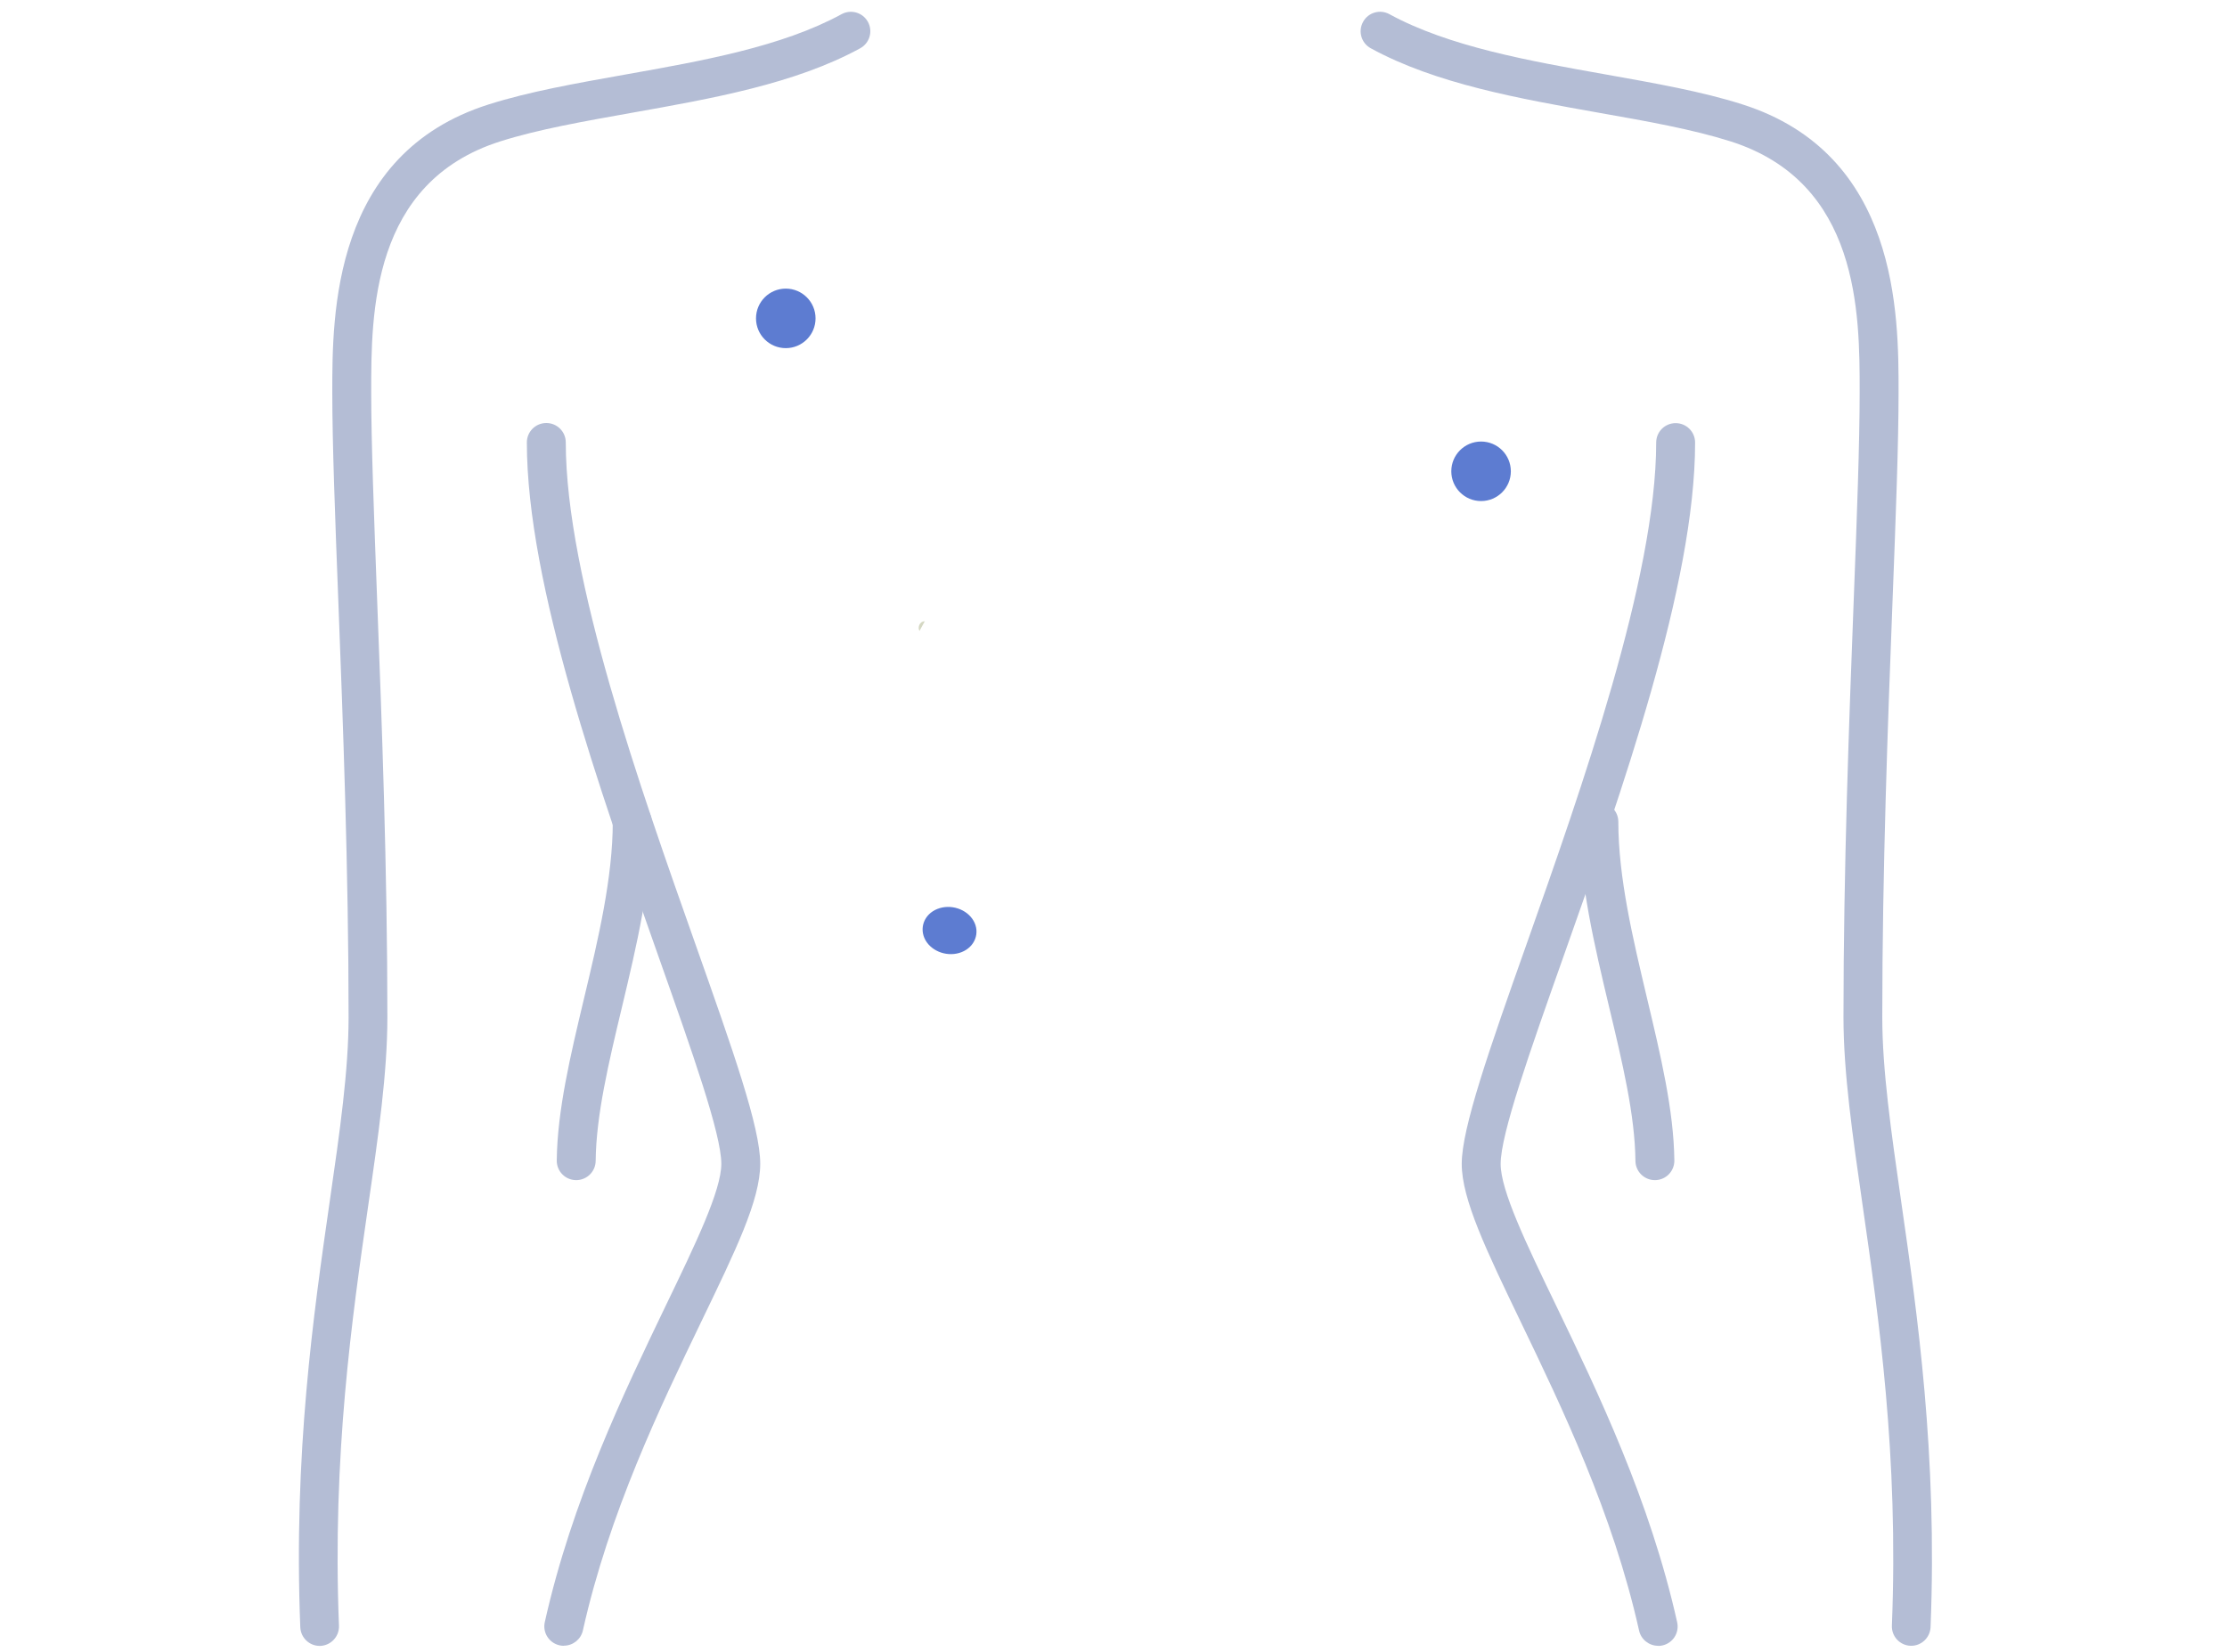
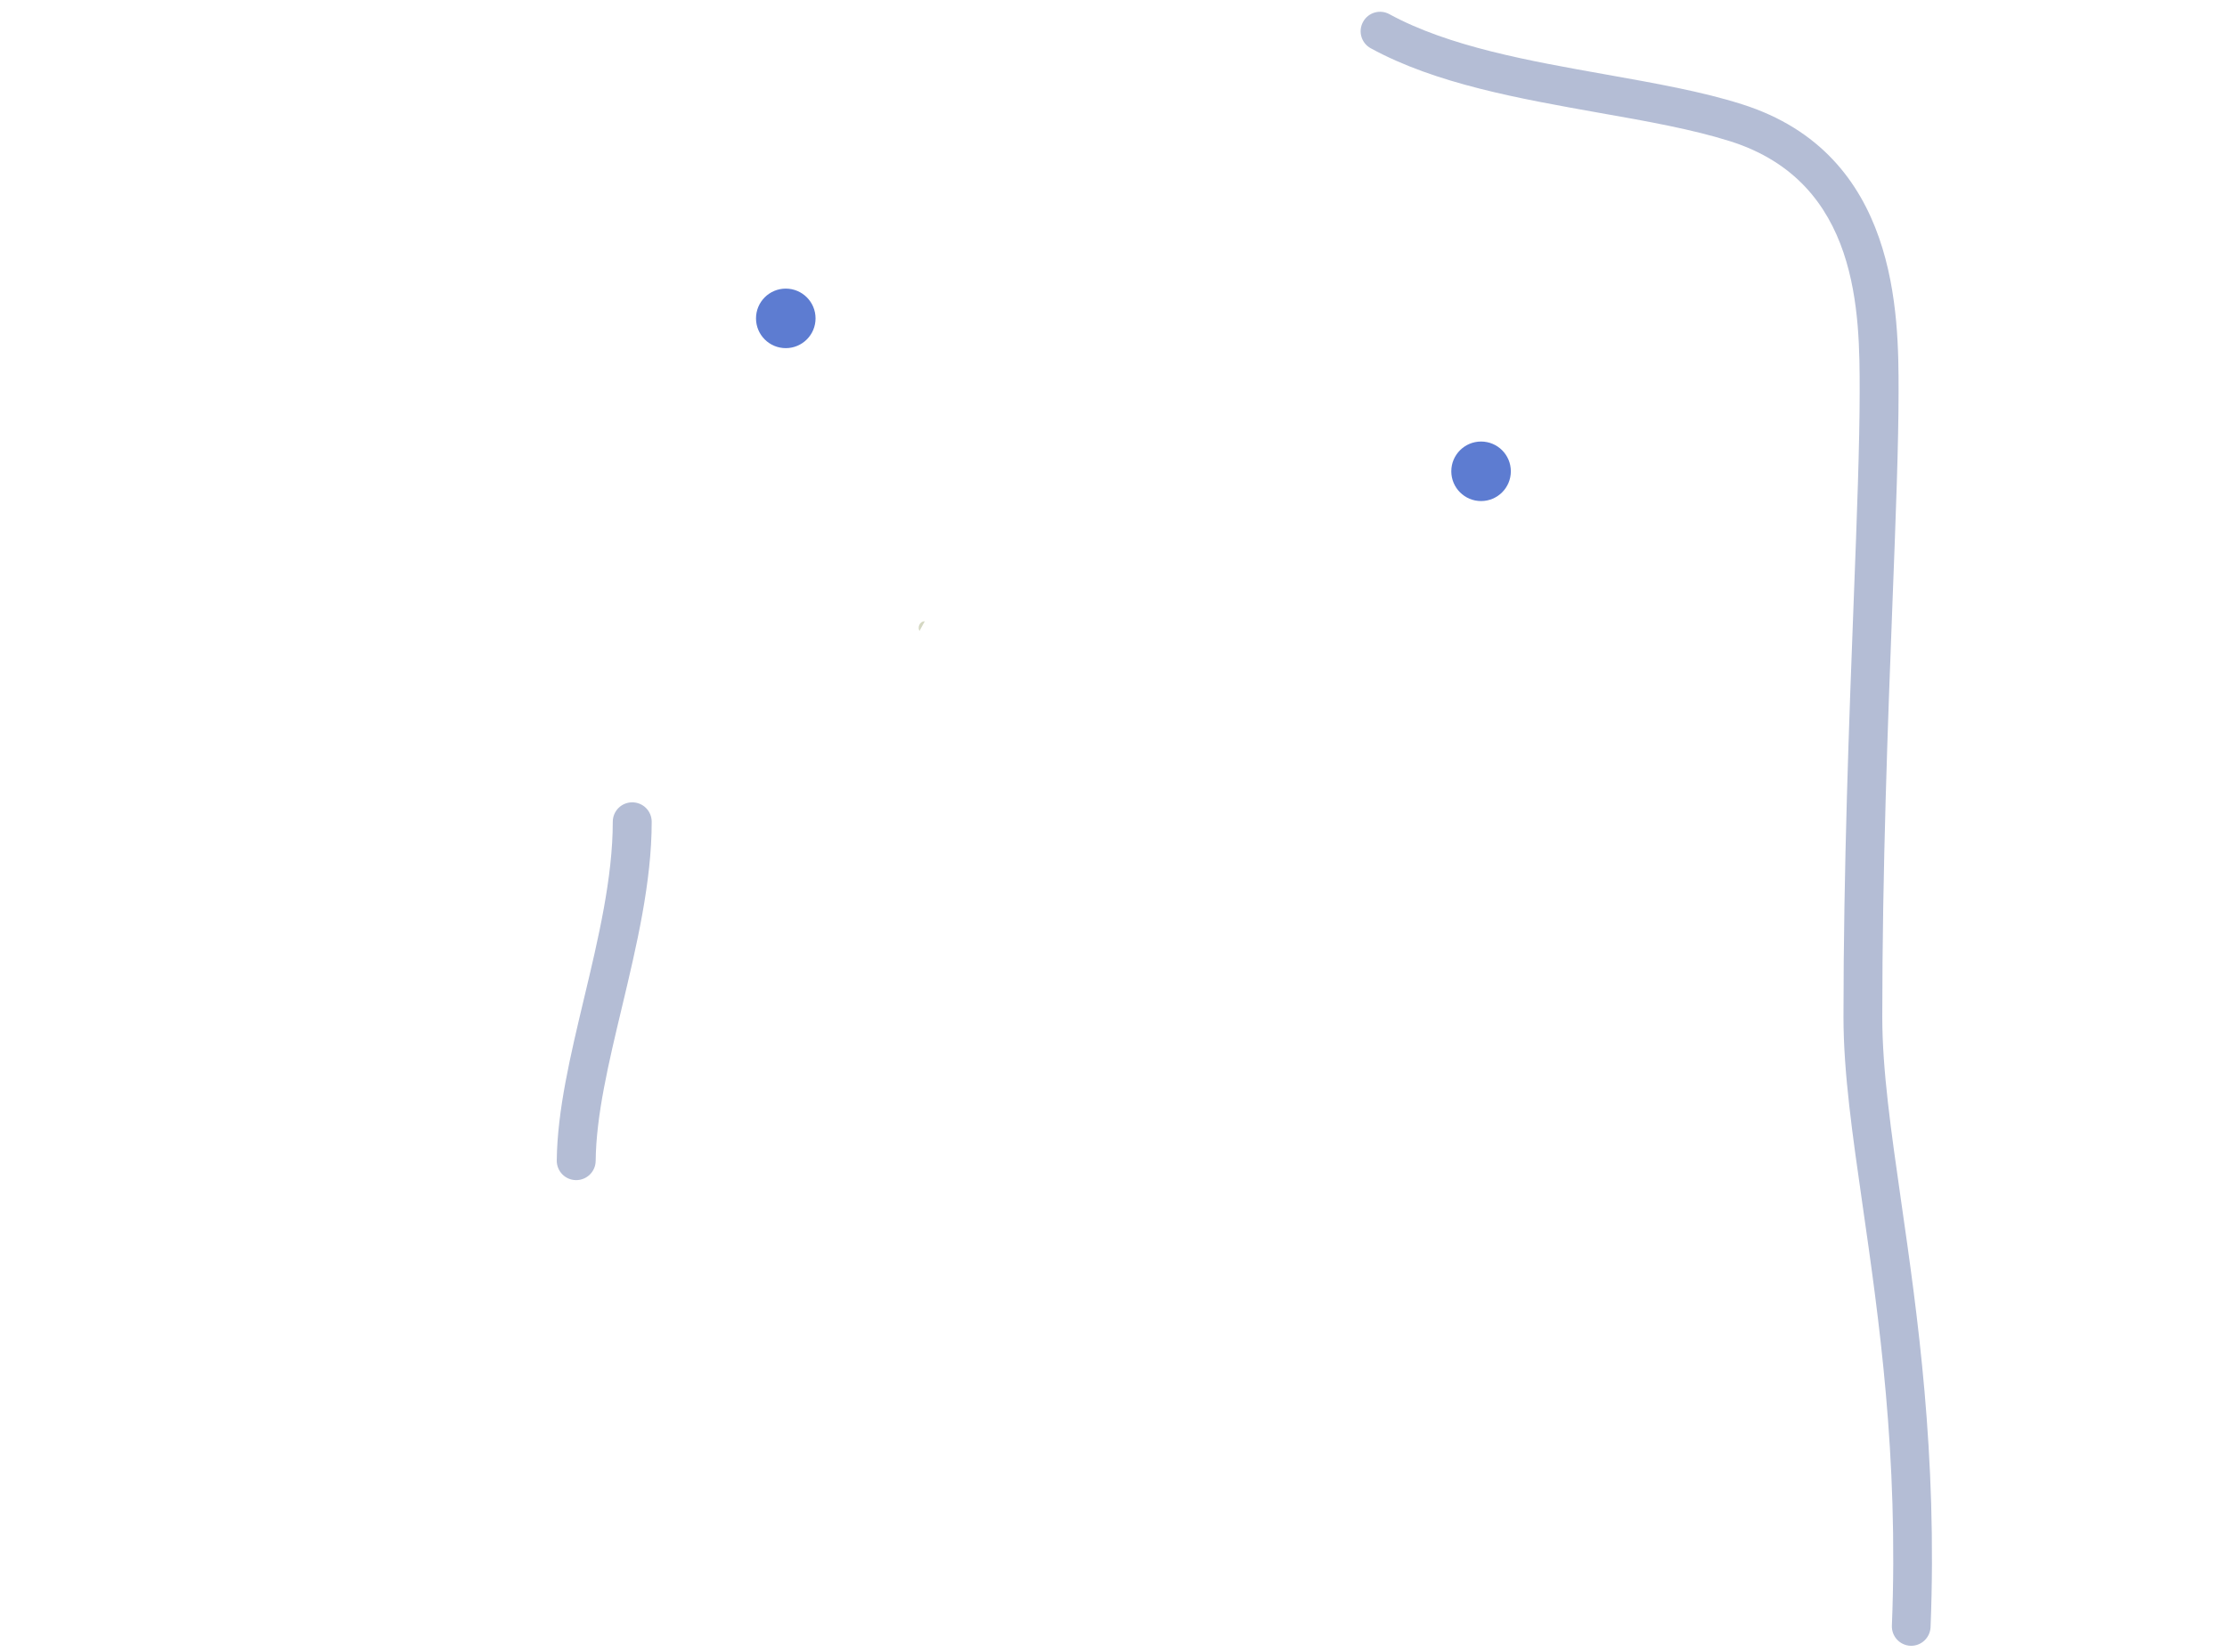
<svg xmlns="http://www.w3.org/2000/svg" id="Layer_1" viewBox="0 0 190 141">
  <defs>
    <style>
      .cls-1 {
        fill: #d5d8c3;
      }

      .cls-2 {
        fill: #5d7cd1;
      }

      .cls-3 {
        fill: #b4bdd5;
      }
    </style>
  </defs>
  <path class="cls-1" d="M78.45,53.84c-.17-.23-.04-.82.45-.82" />
  <g>
-     <path class="cls-3" d="M27.28,140.46c-.89,0-1.62-.7-1.66-1.59-.59-14.81,1.13-26.75,2.51-36.34.87-6.01,1.61-11.2,1.61-15.72,0-12.56-.48-25.21-.87-35.38-.28-7.26-.52-13.54-.52-17.98,0-6.59,0-20.32,13.35-24.54,3.43-1.09,7.4-1.79,11.6-2.54,6.59-1.17,13.41-2.38,18.5-5.16.81-.44,1.81-.14,2.25.66.44.81.14,1.81-.66,2.25-5.56,3.04-12.65,4.29-19.51,5.51-4.09.73-7.96,1.41-11.18,2.43-11.03,3.49-11.03,14.69-11.03,21.38,0,4.38.24,10.62.51,17.85.39,10.19.87,22.88.87,35.51,0,4.76-.76,10.06-1.65,16.19-1.36,9.46-3.06,21.24-2.48,35.74.04.92-.68,1.69-1.59,1.73-.02,0-.04,0-.07,0Z" />
-     <path class="cls-3" d="M48.1,140.45c-.12,0-.24-.01-.36-.04-.9-.2-1.46-1.09-1.26-1.98,2.32-10.4,6.78-19.64,10.35-27.07,2.53-5.24,4.71-9.77,4.71-12.04,0-2.55-2.48-9.55-5.35-17.67-5.01-14.16-11.24-31.79-11.24-43.89,0-.92.74-1.66,1.66-1.66s1.66.74,1.66,1.66c0,11.53,6.39,29.6,11.05,42.78,3.21,9.09,5.54,15.65,5.54,18.77s-2.11,7.42-5.03,13.48c-3.5,7.27-7.86,16.32-10.1,26.35-.17.77-.86,1.3-1.62,1.3Z" />
    <path class="cls-3" d="M49.16,100.71s-.01,0-.02,0c-.92-.01-1.65-.76-1.64-1.68.05-4.28,1.16-8.92,2.33-13.84,1.21-5.06,2.45-10.29,2.45-15.06,0-.92.74-1.66,1.66-1.66s1.66.74,1.66,1.66c0,5.16-1.29,10.59-2.54,15.83-1.13,4.73-2.2,9.21-2.24,13.11-.01.91-.75,1.64-1.66,1.64Z" />
-     <path class="cls-3" d="M141.46,140.45c-.76,0-1.45-.53-1.62-1.3-2.24-10.03-6.6-19.08-10.1-26.35-2.92-6.07-5.03-10.45-5.03-13.48s2.32-9.69,5.54-18.77c4.66-13.19,11.05-31.25,11.05-42.78,0-.92.74-1.66,1.66-1.66s1.66.74,1.66,1.66c0,12.1-6.23,29.73-11.24,43.89-2.87,8.11-5.35,15.12-5.35,17.67,0,2.27,2.18,6.8,4.71,12.04,3.58,7.43,8.03,16.67,10.35,27.07.2.9-.36,1.78-1.26,1.98-.12.03-.24.04-.36.04Z" />
    <path class="cls-3" d="M163.07,140.45s-.04,0-.07,0c-.92-.04-1.63-.81-1.59-1.73.58-14.5-1.12-26.27-2.48-35.73-.88-6.13-1.65-11.43-1.65-16.19,0-12.63.48-25.31.87-35.51.28-7.23.51-13.47.51-17.85,0-6.69,0-17.88-11.03-21.38-3.22-1.02-7.09-1.71-11.18-2.43-6.85-1.22-13.94-2.47-19.5-5.51-.81-.44-1.1-1.45-.66-2.25.44-.81,1.45-1.1,2.25-.66,5.08,2.77,11.9,3.98,18.49,5.15,4.2.75,8.18,1.45,11.6,2.54,13.35,4.23,13.35,17.95,13.35,24.54,0,4.44-.24,10.72-.52,17.98-.39,10.17-.87,22.82-.87,35.38,0,4.52.75,9.71,1.61,15.72,1.38,9.59,3.1,21.54,2.51,36.34-.04.89-.77,1.59-1.66,1.59Z" />
-     <path class="cls-3" d="M141.19,100.71c-.91,0-1.65-.73-1.66-1.64-.04-3.91-1.11-8.38-2.24-13.11-1.25-5.25-2.54-10.67-2.54-15.83,0-.92.74-1.66,1.66-1.66s1.66.74,1.66,1.66c0,4.77,1.25,10,2.45,15.06,1.17,4.92,2.28,9.57,2.33,13.84.01.92-.72,1.67-1.64,1.68,0,0-.01,0-.02,0Z" />
  </g>
  <circle class="cls-2" cx="67.04" cy="27.17" r="2.54" />
  <circle class="cls-2" cx="126.36" cy="40.22" r="2.54" />
-   <path class="cls-2" d="M78.96,80.24c-.57-1.02-.12-2.22,1.01-2.67s2.51,0,3.09,1.01.12,2.22-1.01,2.67-2.51,0-3.09-1.01Z" />
</svg>